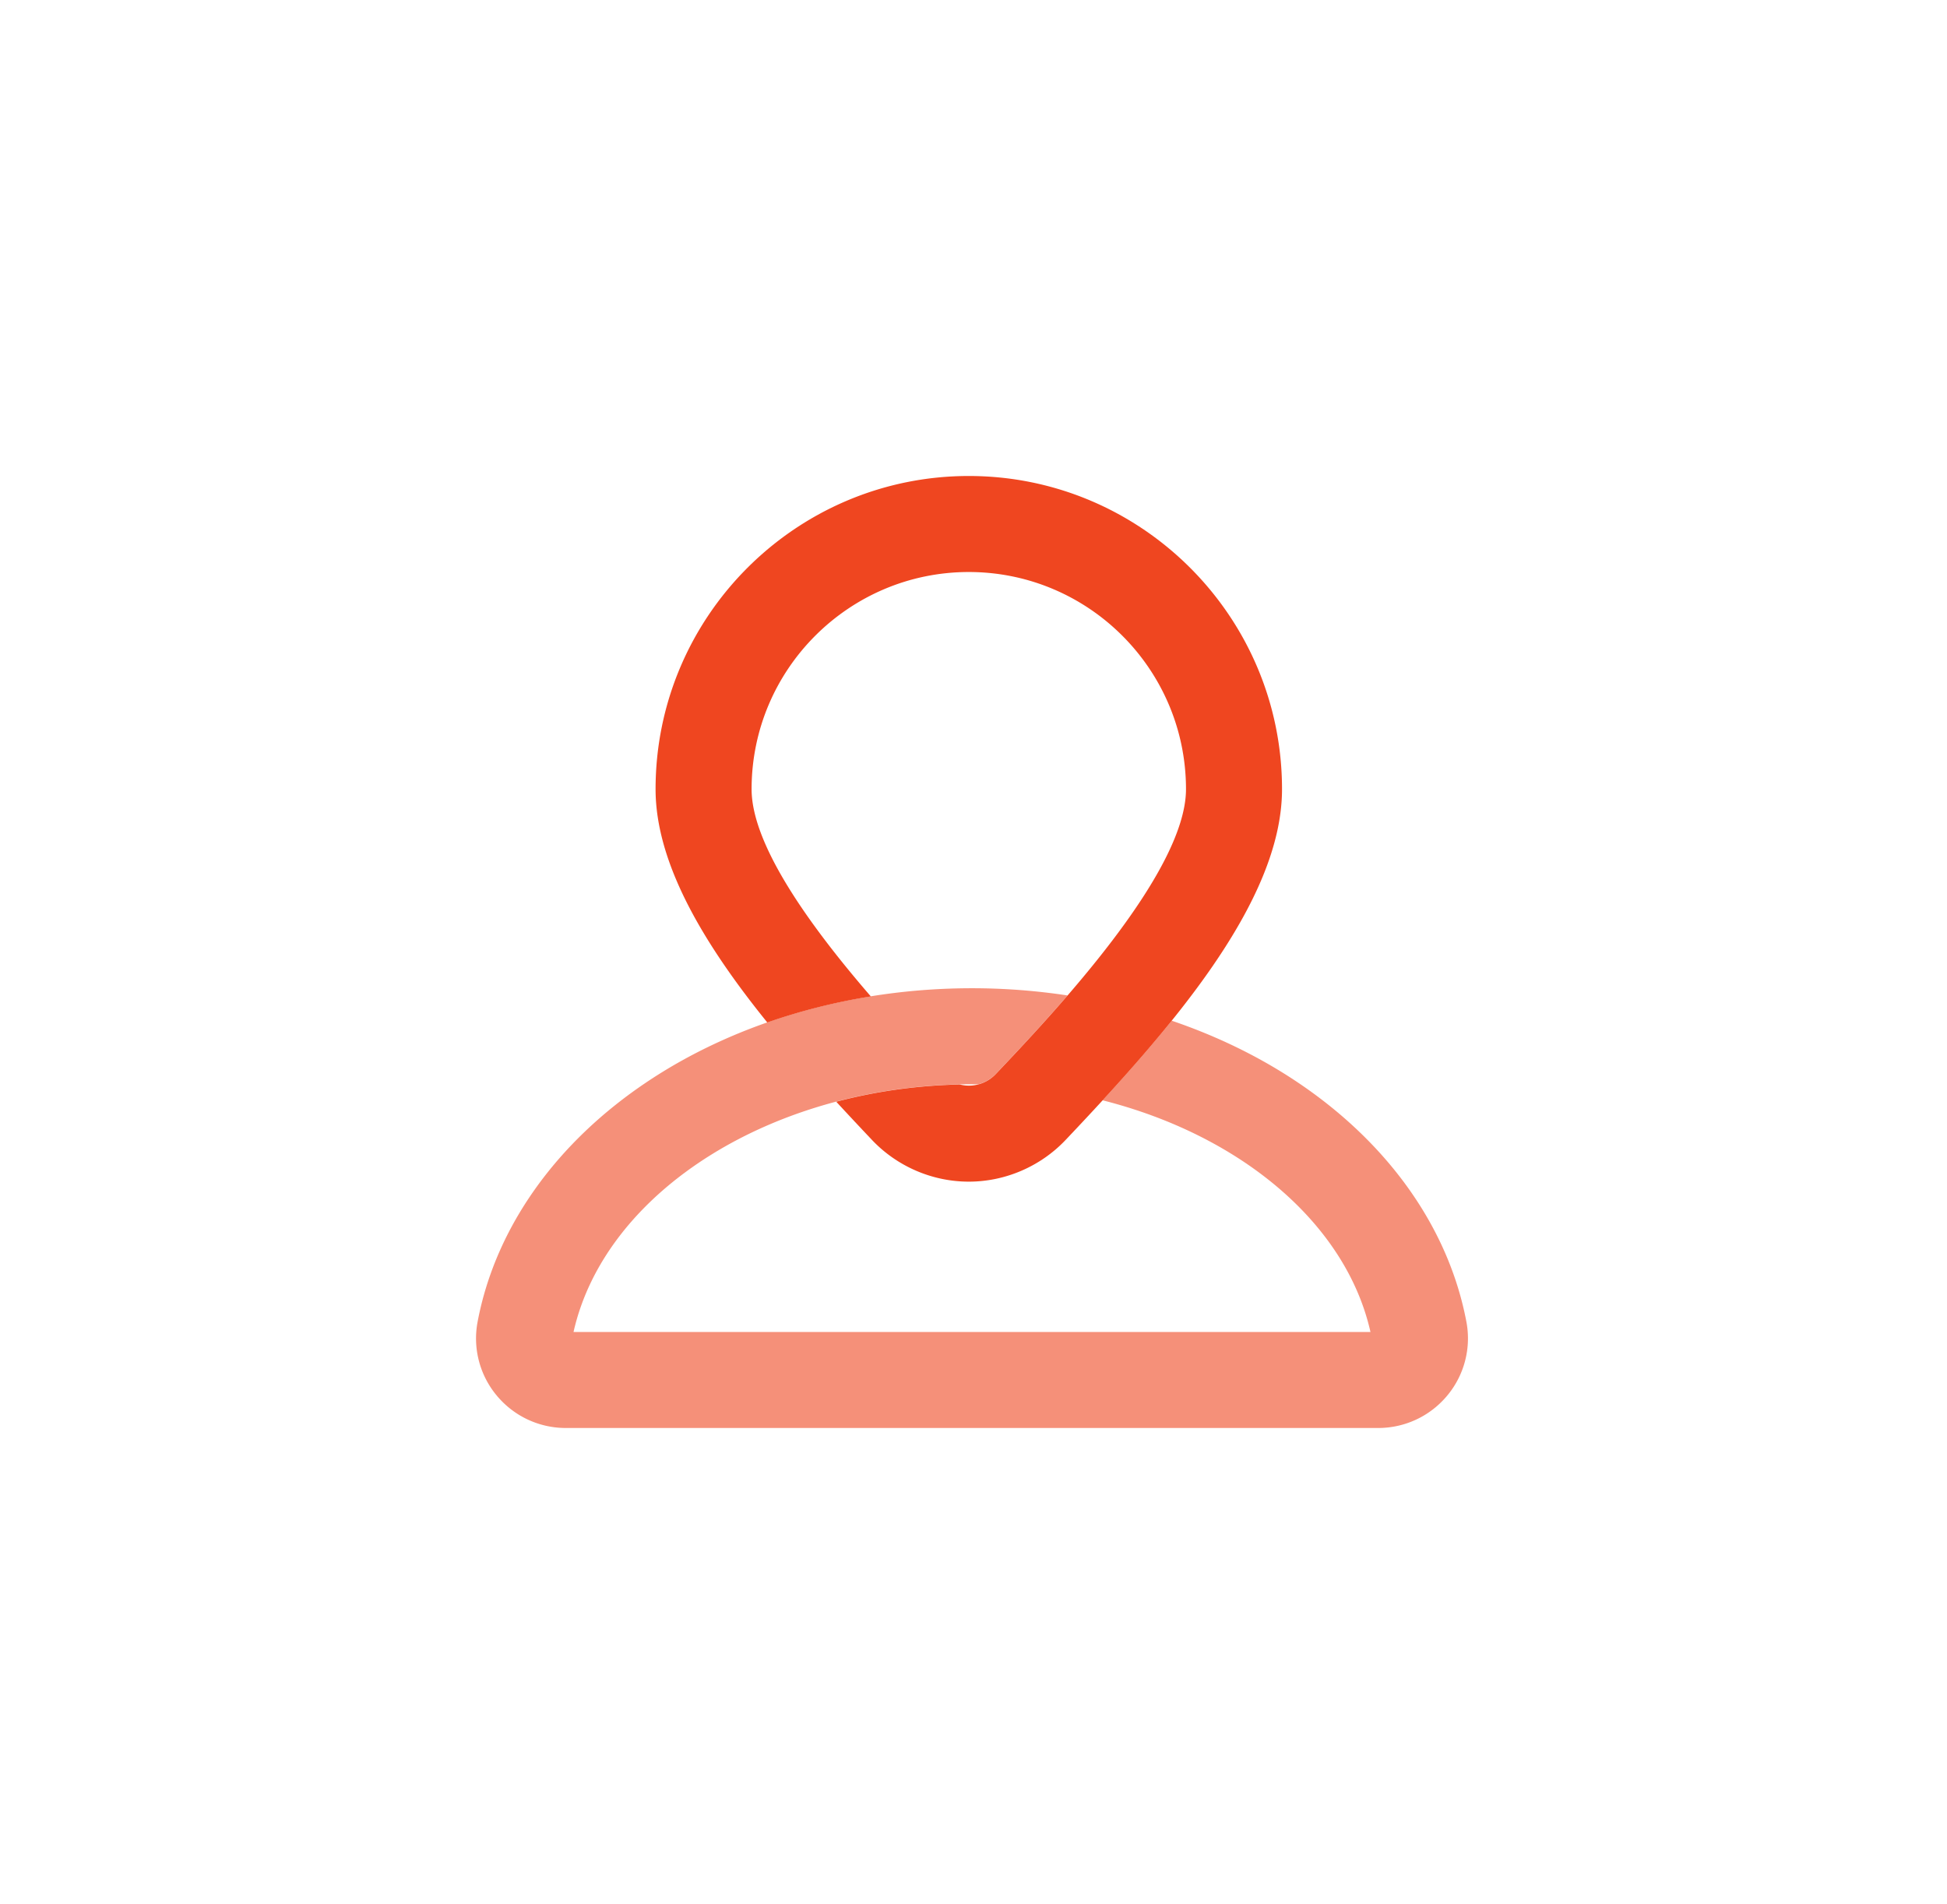
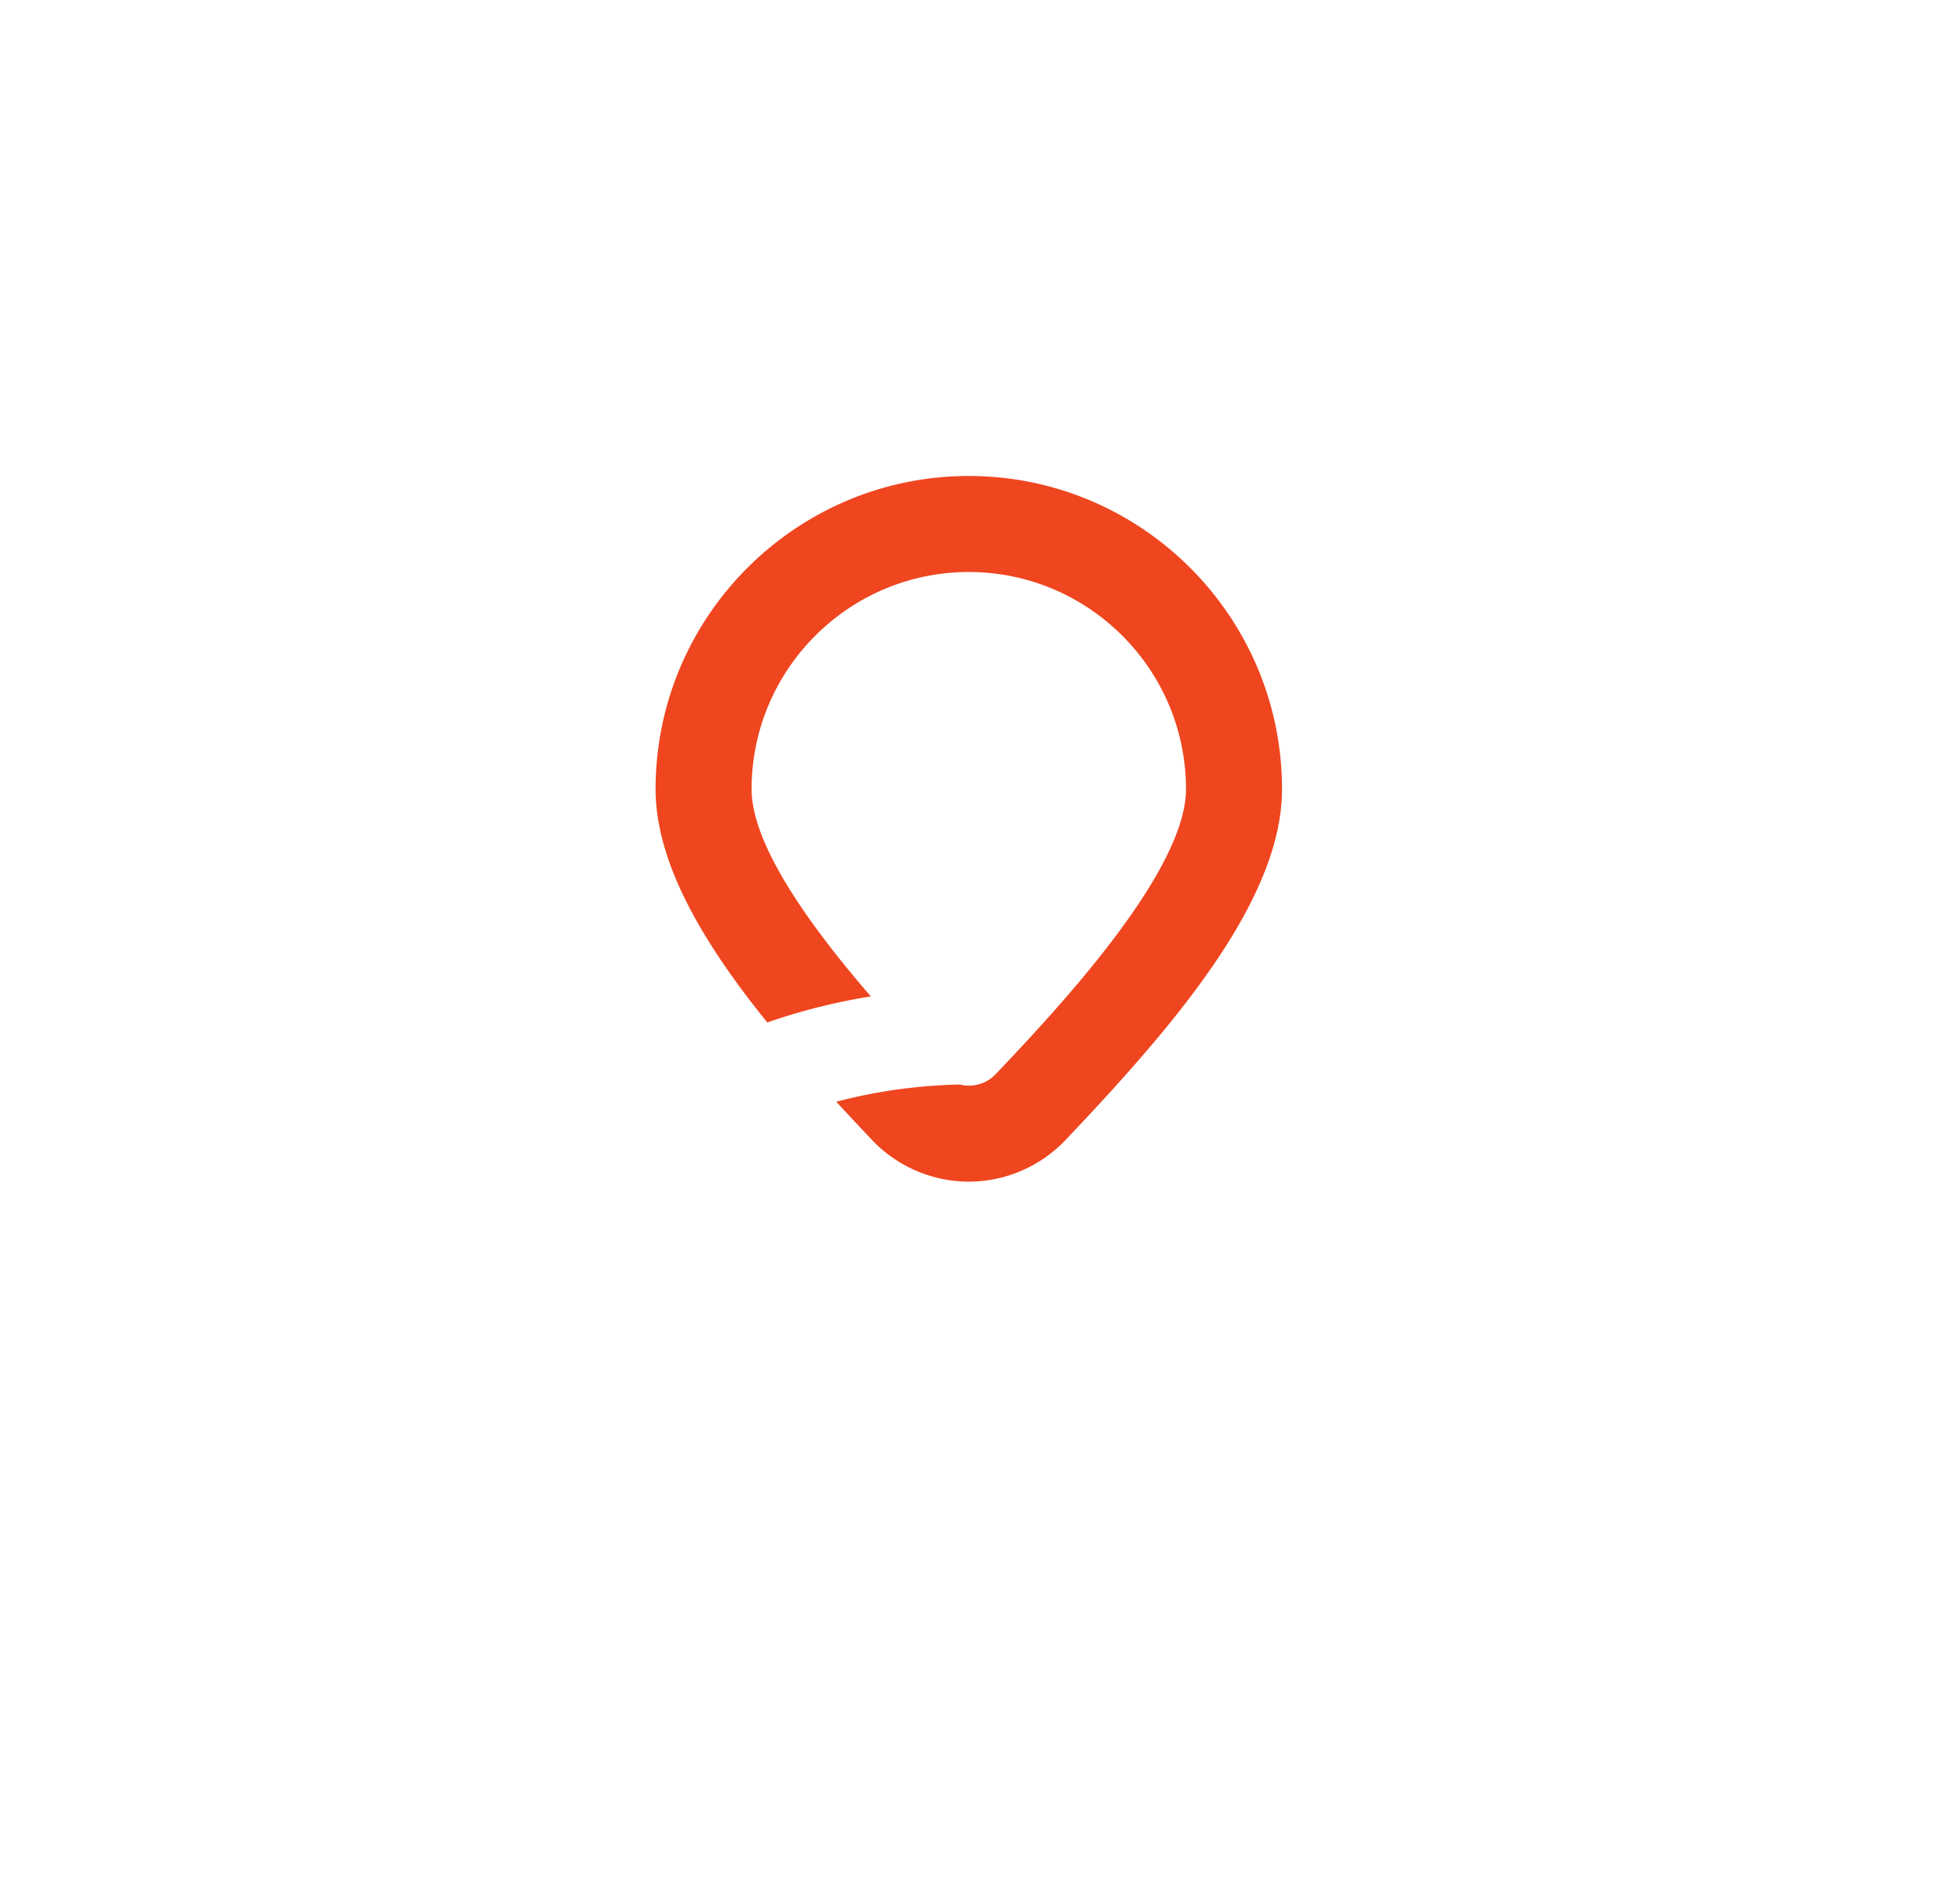
<svg xmlns="http://www.w3.org/2000/svg" width="409" height="400" fill="none">
  <path fill="#EF4620" d="M203.512 100c-36.279 0-65.797 29.515-65.797 65.797 0 15.647 10.212 32.613 23.472 49.012 6.96-2.435 14.251-4.274 21.745-5.479-12.059-13.952-25.046-31.493-25.046-43.533 0-25.16 20.466-45.626 45.626-45.626 25.16 0 45.626 20.466 45.626 45.626 0 17.674-27.99 47.214-39.941 59.829a7.765 7.765 0 0 1-5.685 2.45c-.652 0-1.29-.088-1.905-.239-9.03.198-17.754 1.459-25.937 3.621a770.5 770.5 0 0 0 7.516 8.039c5.268 5.559 12.674 8.75 20.326 8.75 7.652 0 15.058-3.191 20.326-8.75 21.999-23.218 45.471-49.977 45.471-73.7 0-36.282-29.518-65.797-65.797-65.797z" />
-   <path fill="#EF4620" fill-opacity=".6" d="M308.041 277.688c-3.721-19.718-16.454-37.679-35.852-50.574-7.884-5.243-16.682-9.498-26.062-12.685-4.565 5.667-9.502 11.27-14.513 16.727 28.852 7.295 51.116 25.757 56.278 48.676H120.479c6.709-29.787 42.306-52.051 83.706-52.051.442 0 .881.007 1.323.011a7.753 7.753 0 0 0 3.688-2.185c3.846-4.06 9.354-9.873 15.057-16.479a133.665 133.665 0 0 0-20.068-1.515c-24.939 0-49.089 6.923-68.004 19.501-19.398 12.895-32.131 30.856-35.852 50.574a18.734 18.734 0 0 0 4.005 15.482c3.6 4.34 8.898 6.83 14.535 6.83h170.629c5.64 0 10.938-2.49 14.538-6.83a18.752 18.752 0 0 0 4.005-15.482z" />
</svg>